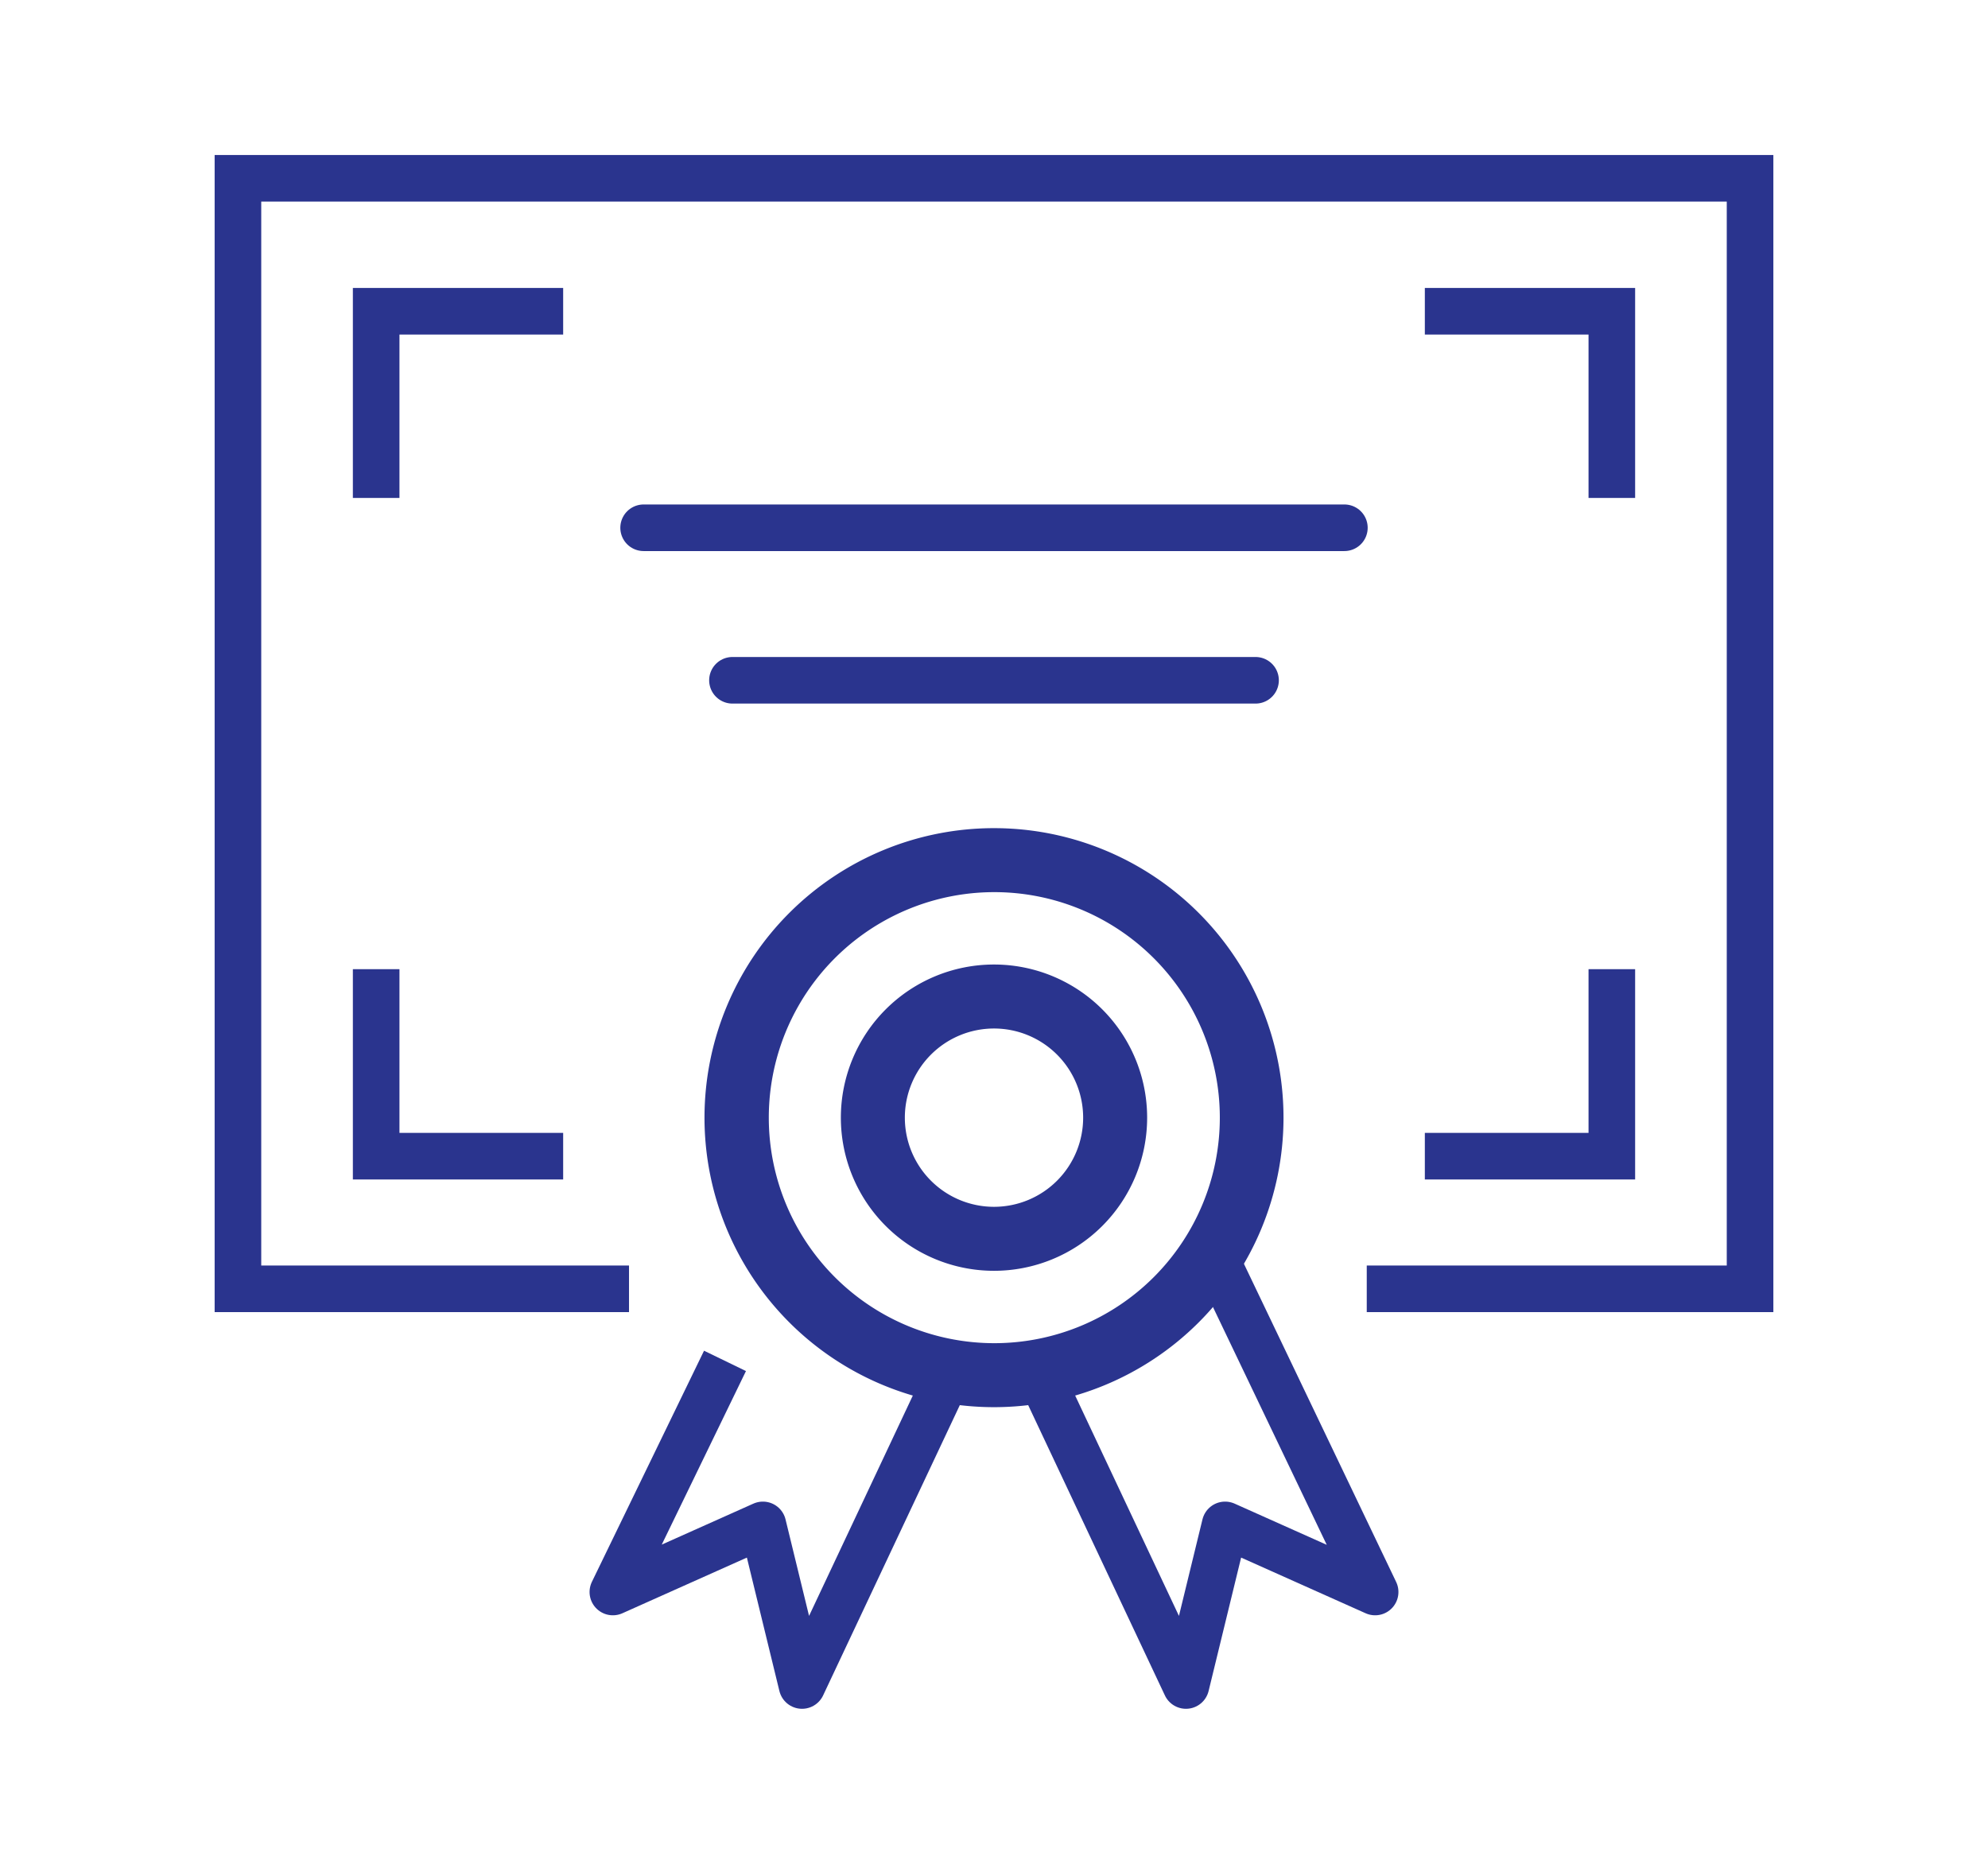
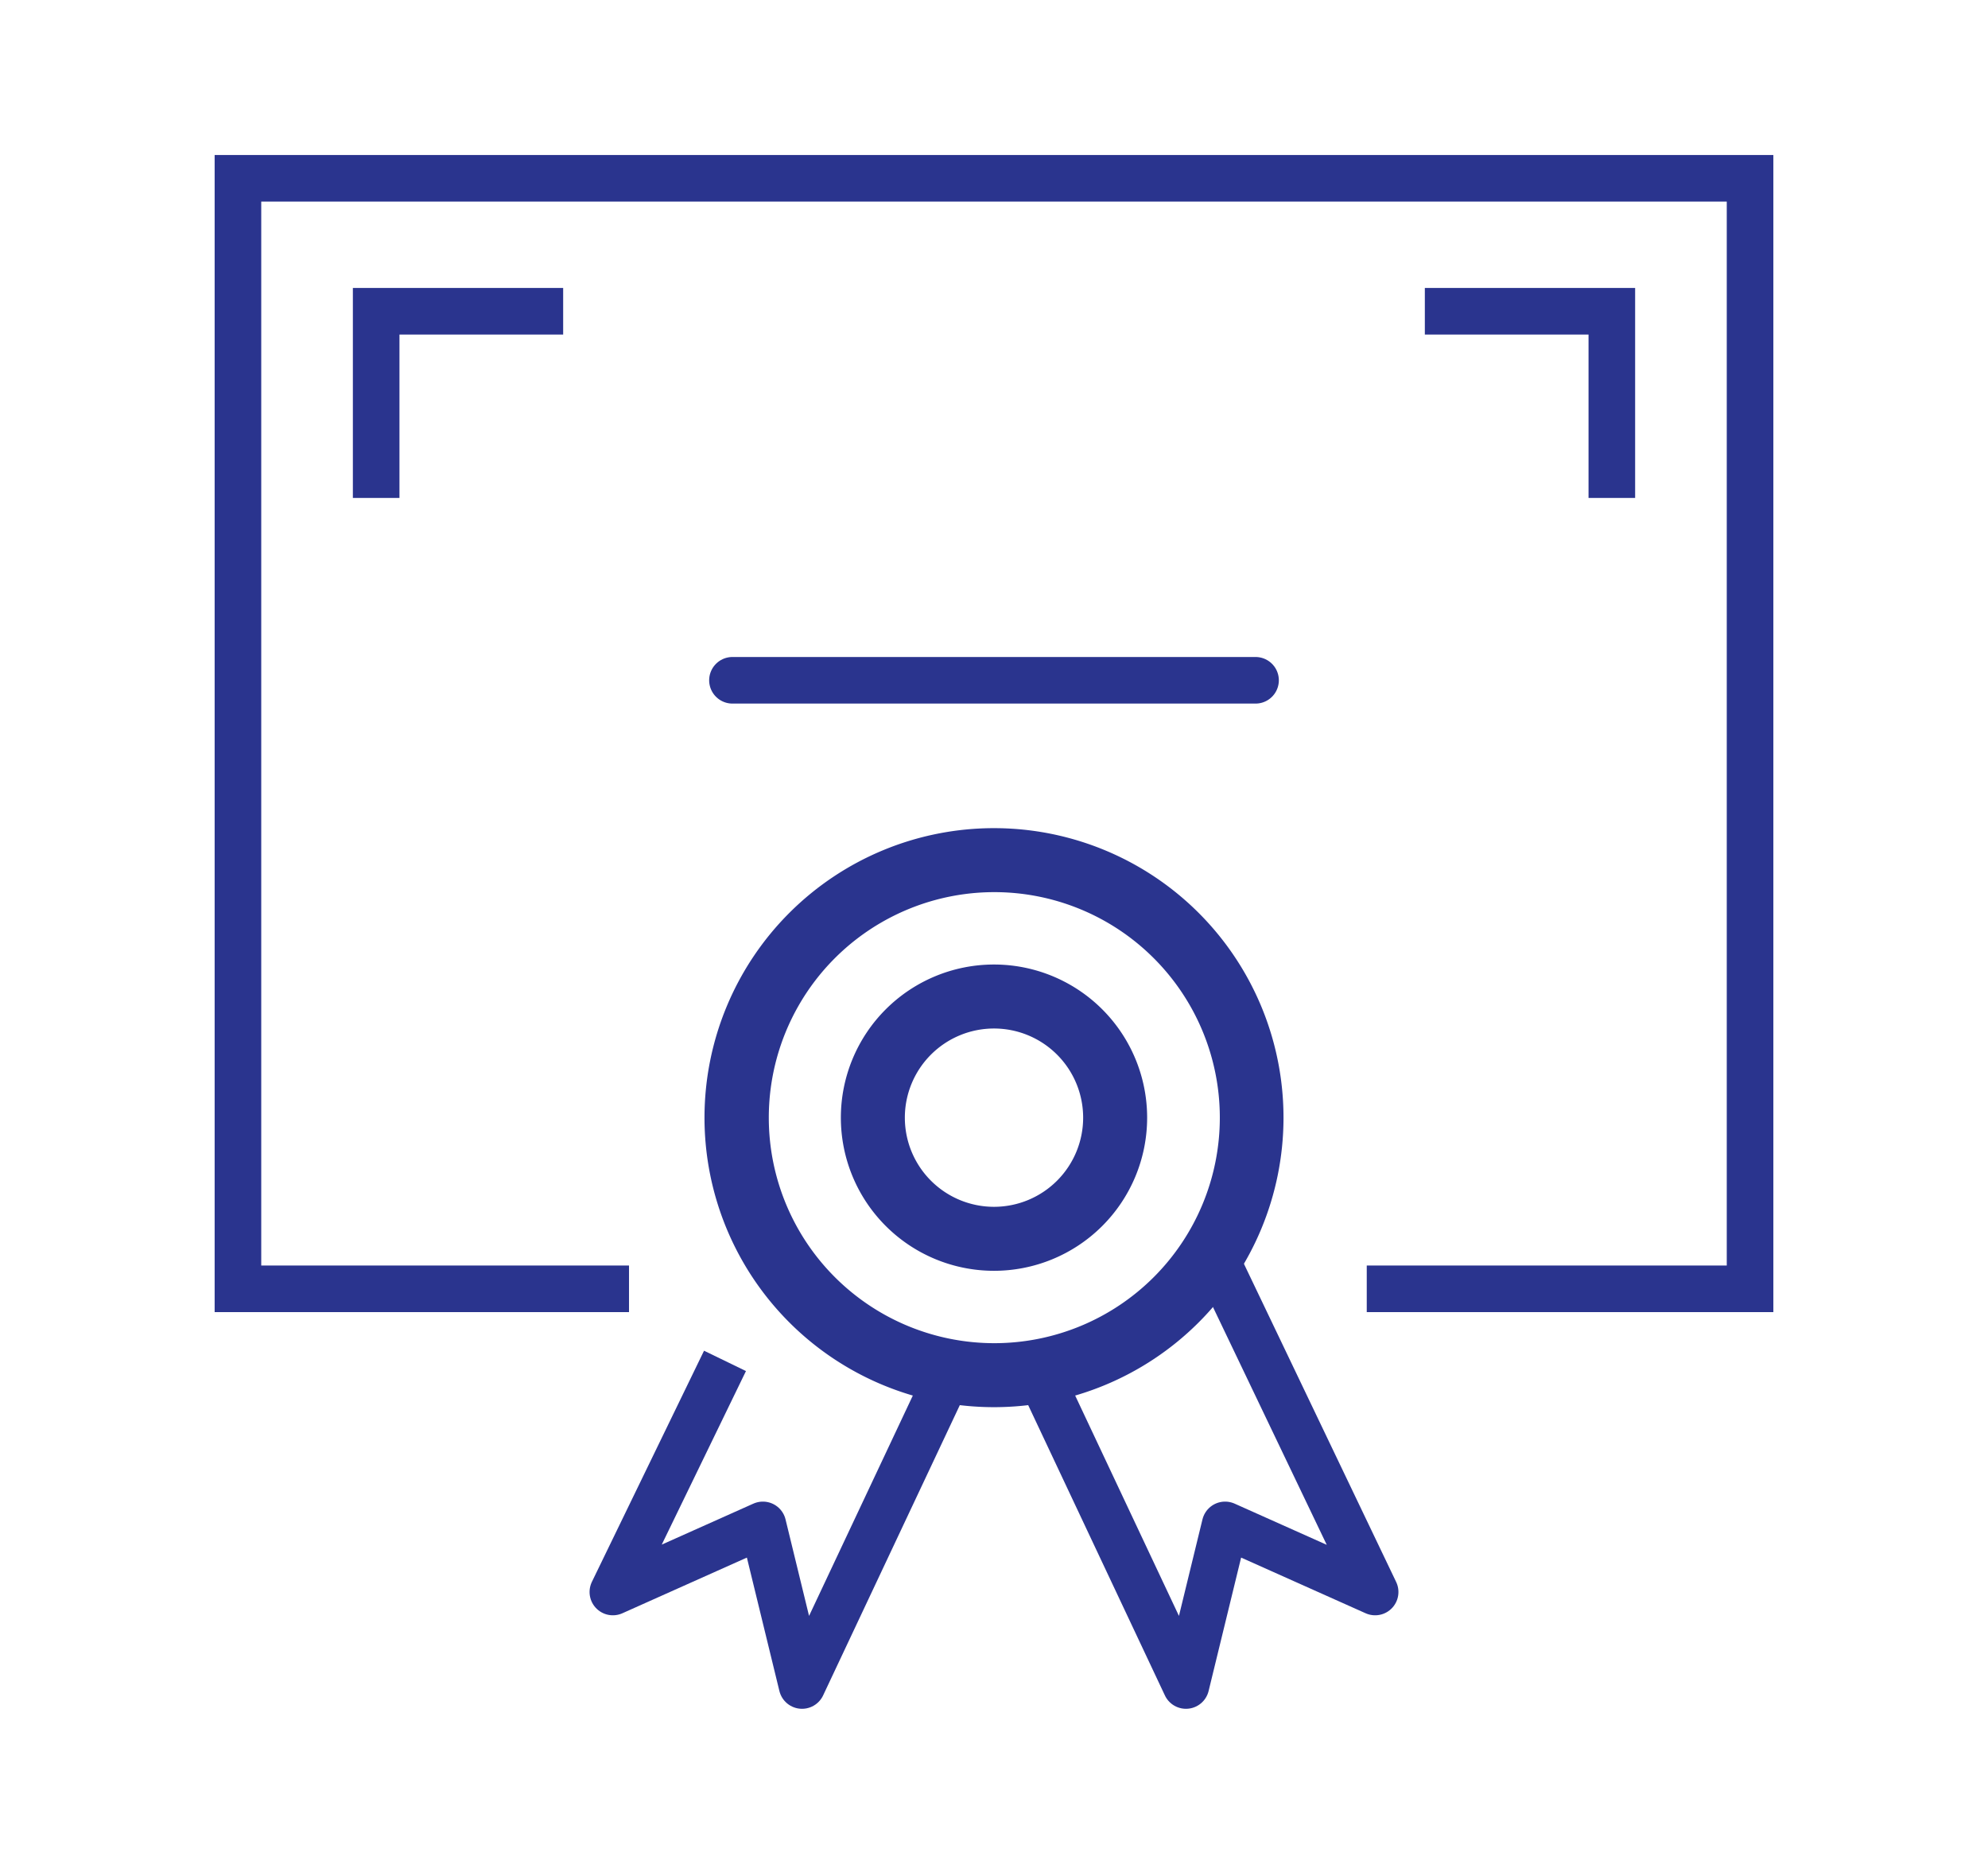
<svg xmlns="http://www.w3.org/2000/svg" id="Layer_1" data-name="Layer 1" viewBox="0 0 64 60">
  <defs>
    <style>.cls-1,.cls-3,.cls-4{fill:none;stroke:#2a348e;stroke-width:1.5px;}.cls-1{stroke-linecap:round;}.cls-1,.cls-4{stroke-miterlimit:10;}.cls-2{fill:#2a348e;}.cls-3{stroke-linejoin:round;}</style>
  </defs>
-   <line class="cls-1" x1="20.72" y1="16.99" x2="43.28" y2="16.99" />
  <line class="cls-1" x1="23.58" y1="21.9" x2="40.42" y2="21.9" />
  <path class="cls-2" d="M32,28.72A7.26,7.26,0,1,1,24.75,36,7.26,7.26,0,0,1,32,28.72m0-2.06A9.32,9.32,0,1,0,41.32,36,9.32,9.32,0,0,0,32,26.66Z" />
  <path class="cls-2" d="M32,33.11A2.87,2.87,0,1,1,29.13,36,2.87,2.87,0,0,1,32,33.11m0-2.06A4.93,4.93,0,1,0,36.93,36,4.93,4.93,0,0,0,32,31.05Z" />
  <polyline class="cls-3" points="33.56 44.45 38.18 54.26 39.44 49.09 44.27 51.25 39.15 40.55" />
  <polyline class="cls-3" points="30.44 44.45 25.82 54.26 24.56 49.09 19.73 51.25 23.34 43.81" />
  <polyline class="cls-4" points="20.25 41.49 7.66 41.49 7.66 5.74 56.34 5.74 56.34 41.49 44 41.49" />
  <polyline class="cls-4" points="12.11 16.03 12.11 10.02 18.13 10.02" />
  <polyline class="cls-4" points="45.87 10.02 51.89 10.02 51.89 16.03" />
-   <polyline class="cls-4" points="51.89 31.2 51.89 37.22 45.87 37.22" />
-   <polyline class="cls-4" points="18.13 37.22 12.11 37.22 12.11 31.2" />
</svg>